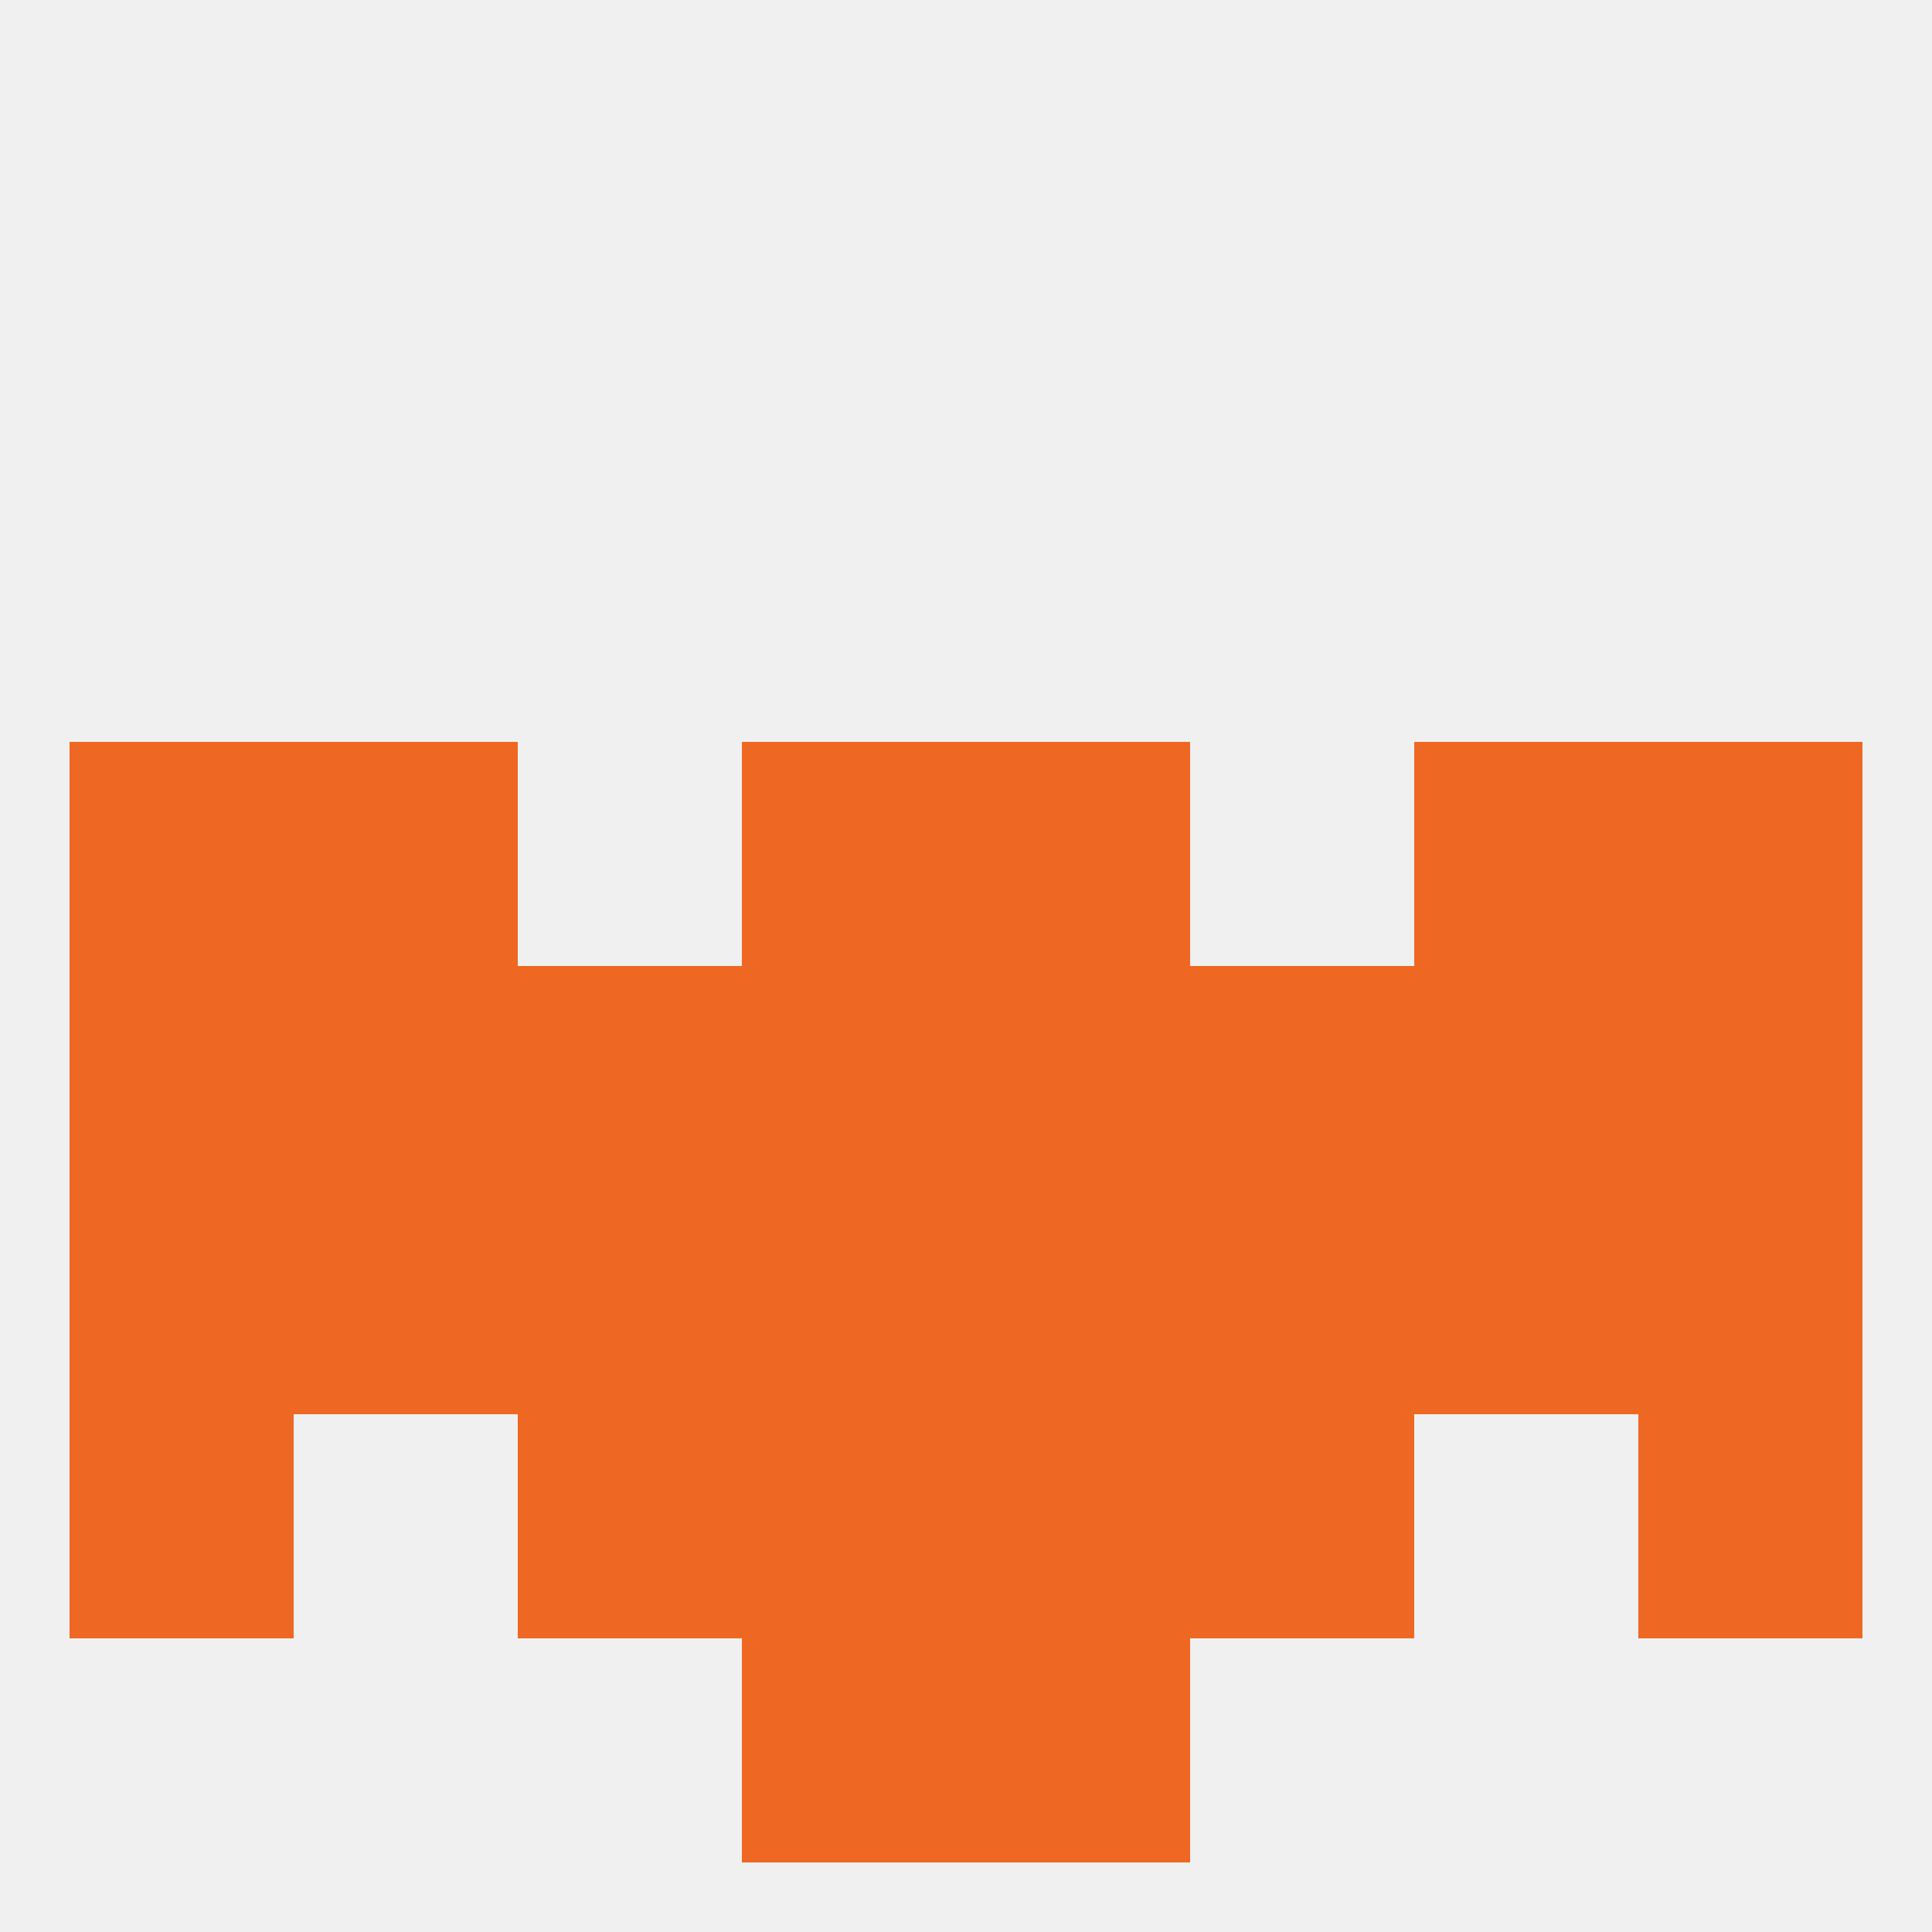
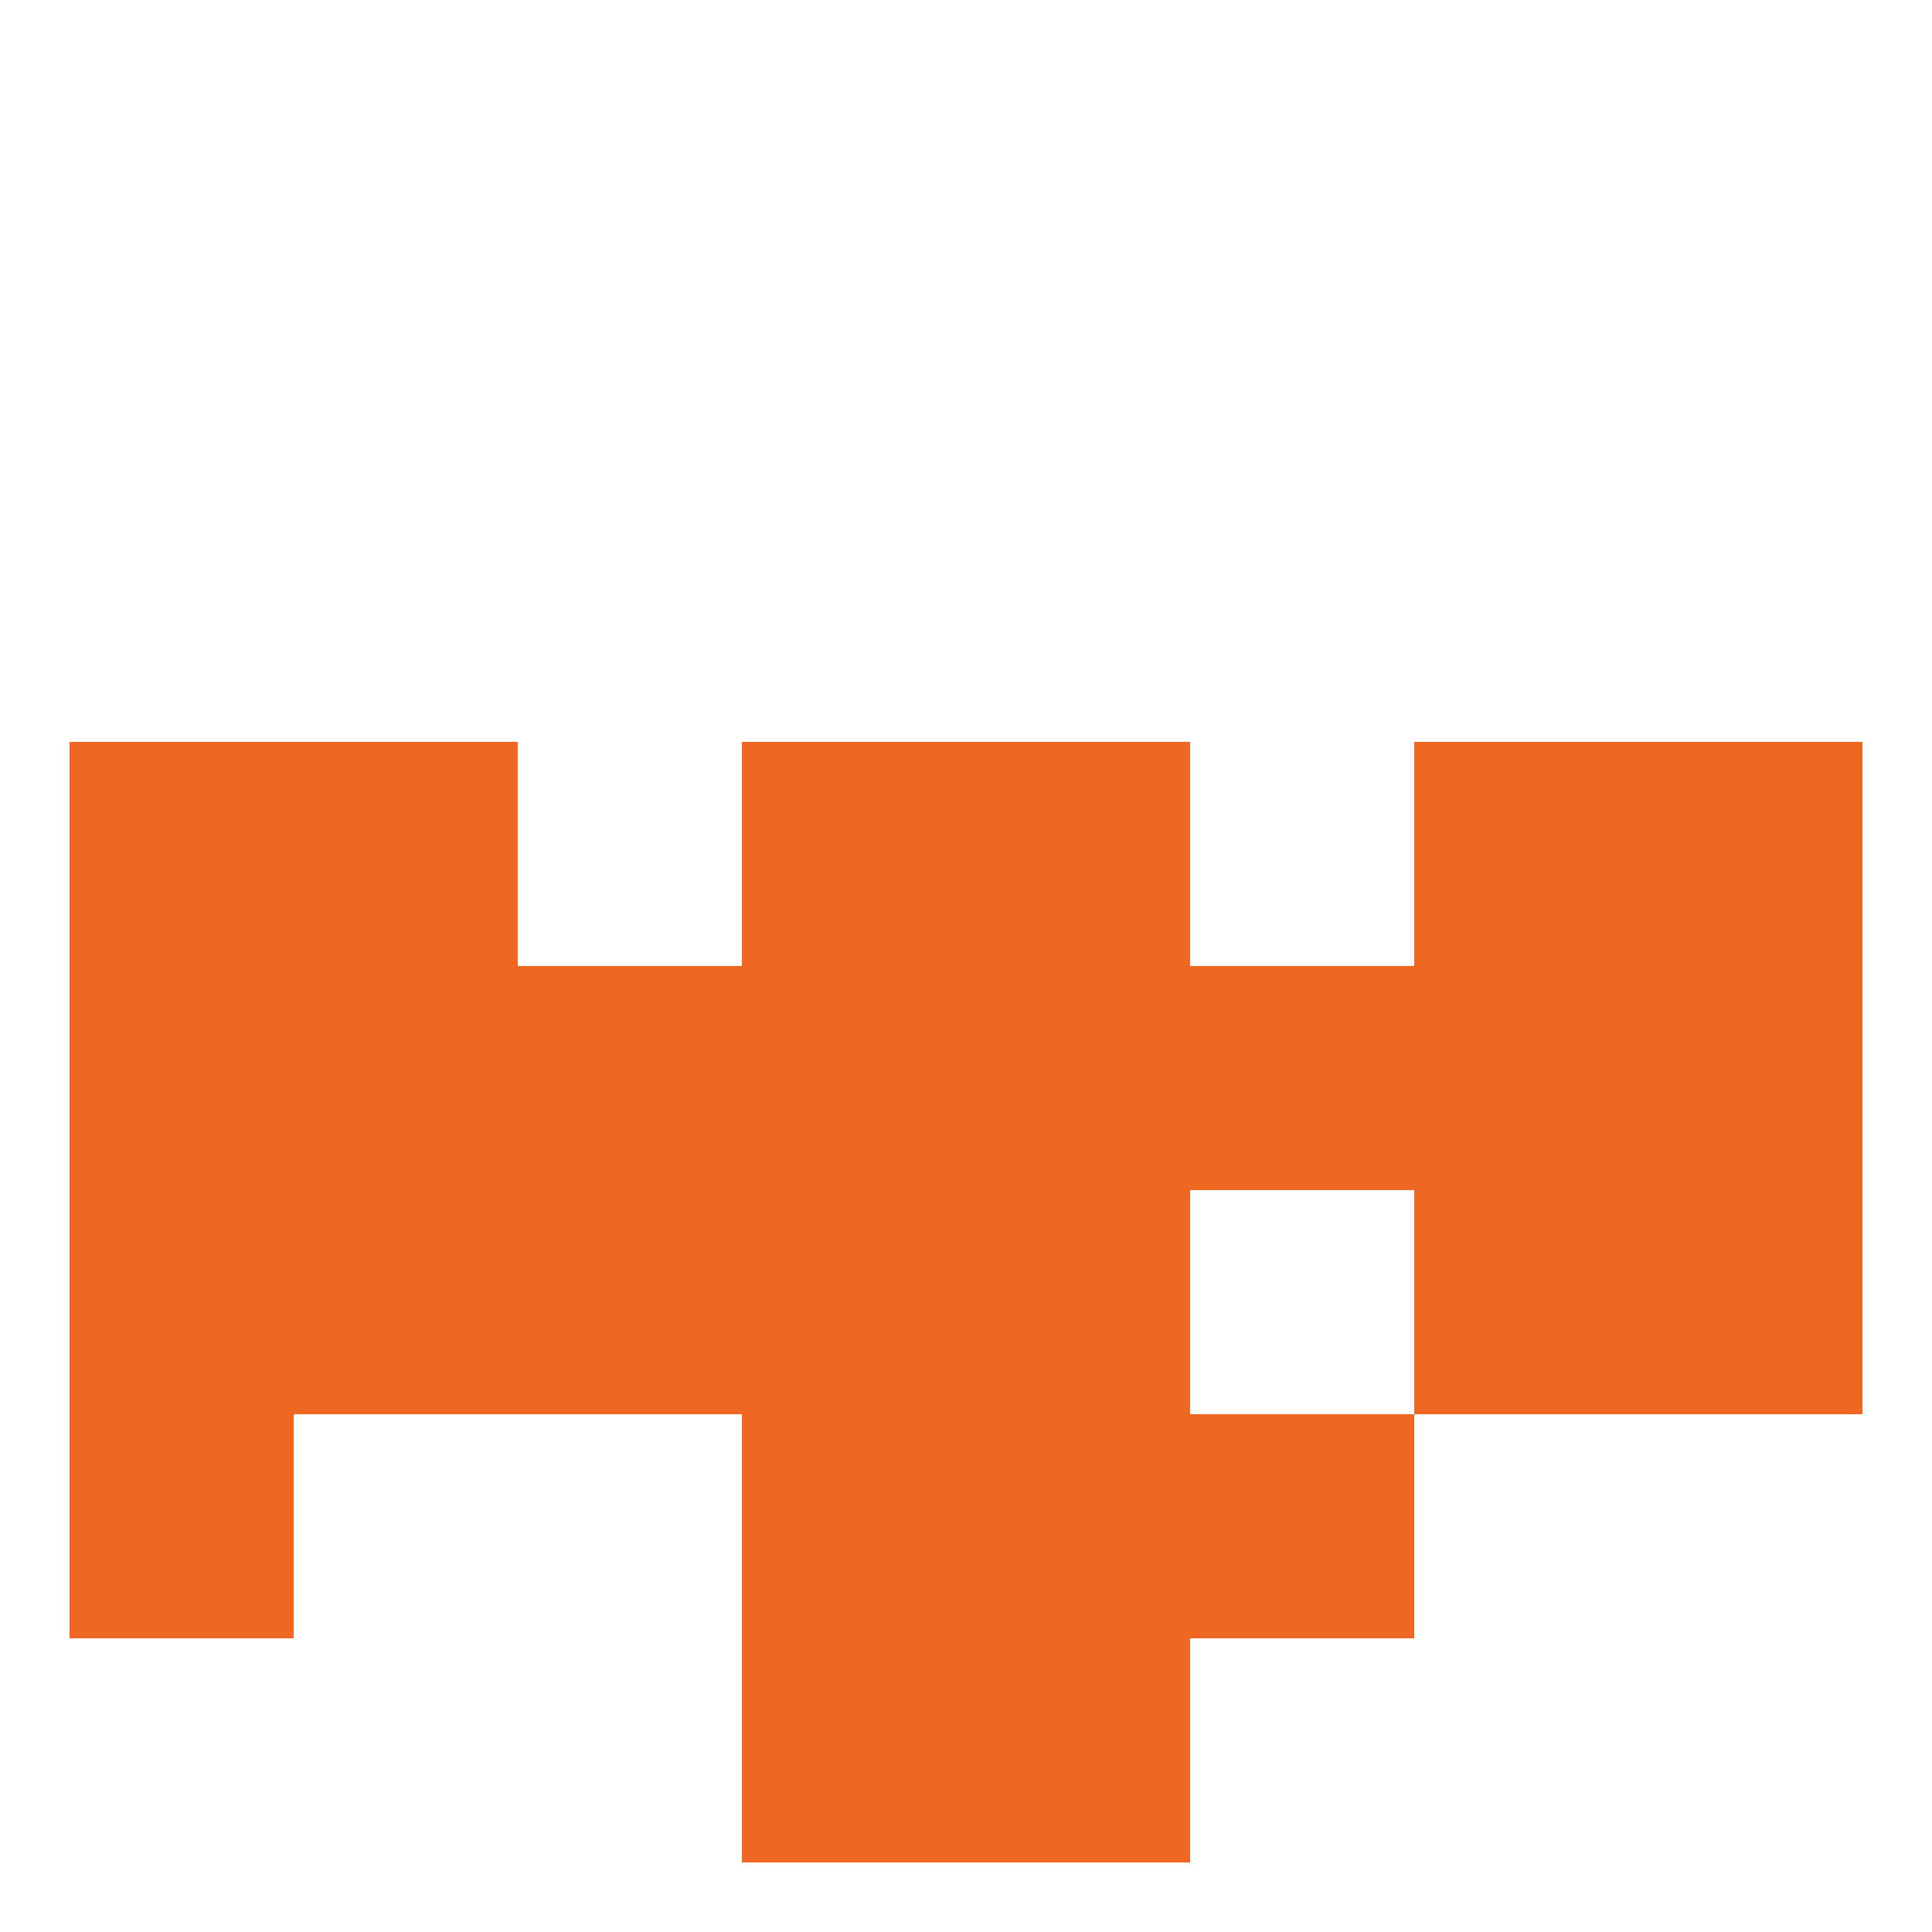
<svg xmlns="http://www.w3.org/2000/svg" version="1.1" baseprofile="full" width="250" height="250" viewBox="0 0 250 250">
-   <rect width="100%" height="100%" fill="rgba(240,240,240,255)" />
  <rect x="96" y="212" width="29" height="29" fill="rgba(238,104,36,255)" />
  <rect x="125" y="212" width="29" height="29" fill="rgba(238,104,36,255)" />
  <rect x="9" y="125" width="29" height="29" fill="rgba(238,104,36,255)" />
  <rect x="67" y="125" width="29" height="29" fill="rgba(238,104,36,255)" />
  <rect x="154" y="125" width="29" height="29" fill="rgba(238,104,36,255)" />
  <rect x="183" y="125" width="29" height="29" fill="rgba(238,104,36,255)" />
  <rect x="212" y="125" width="29" height="29" fill="rgba(238,104,36,255)" />
  <rect x="96" y="125" width="29" height="29" fill="rgba(238,104,36,255)" />
  <rect x="125" y="125" width="29" height="29" fill="rgba(238,104,36,255)" />
  <rect x="38" y="125" width="29" height="29" fill="rgba(238,104,36,255)" />
  <rect x="125" y="96" width="29" height="29" fill="rgba(238,104,36,255)" />
  <rect x="9" y="96" width="29" height="29" fill="rgba(238,104,36,255)" />
  <rect x="212" y="96" width="29" height="29" fill="rgba(238,104,36,255)" />
  <rect x="38" y="96" width="29" height="29" fill="rgba(238,104,36,255)" />
  <rect x="183" y="96" width="29" height="29" fill="rgba(238,104,36,255)" />
  <rect x="96" y="96" width="29" height="29" fill="rgba(238,104,36,255)" />
  <rect x="67" y="154" width="29" height="29" fill="rgba(238,104,36,255)" />
-   <rect x="154" y="154" width="29" height="29" fill="rgba(238,104,36,255)" />
  <rect x="38" y="154" width="29" height="29" fill="rgba(238,104,36,255)" />
  <rect x="9" y="154" width="29" height="29" fill="rgba(238,104,36,255)" />
  <rect x="212" y="154" width="29" height="29" fill="rgba(238,104,36,255)" />
  <rect x="183" y="154" width="29" height="29" fill="rgba(238,104,36,255)" />
  <rect x="96" y="154" width="29" height="29" fill="rgba(238,104,36,255)" />
  <rect x="125" y="154" width="29" height="29" fill="rgba(238,104,36,255)" />
  <rect x="9" y="183" width="29" height="29" fill="rgba(238,104,36,255)" />
-   <rect x="212" y="183" width="29" height="29" fill="rgba(238,104,36,255)" />
-   <rect x="67" y="183" width="29" height="29" fill="rgba(238,104,36,255)" />
  <rect x="154" y="183" width="29" height="29" fill="rgba(238,104,36,255)" />
  <rect x="96" y="183" width="29" height="29" fill="rgba(238,104,36,255)" />
  <rect x="125" y="183" width="29" height="29" fill="rgba(238,104,36,255)" />
</svg>